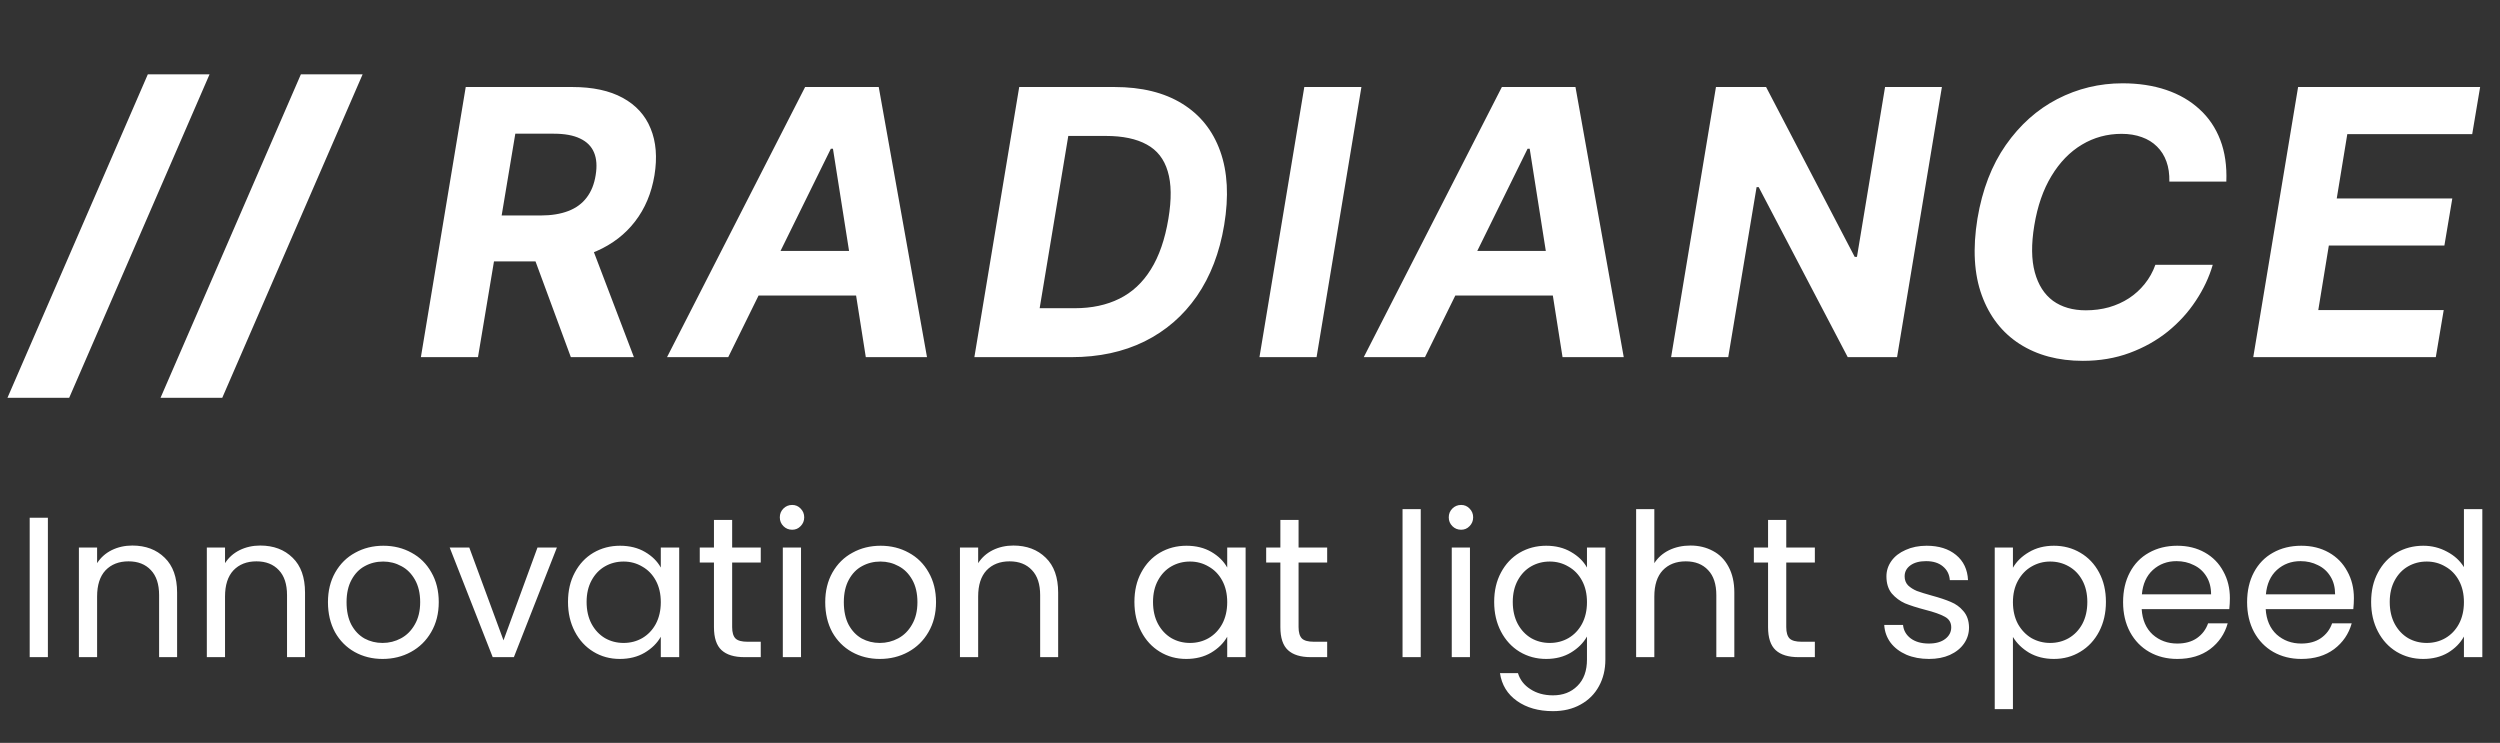
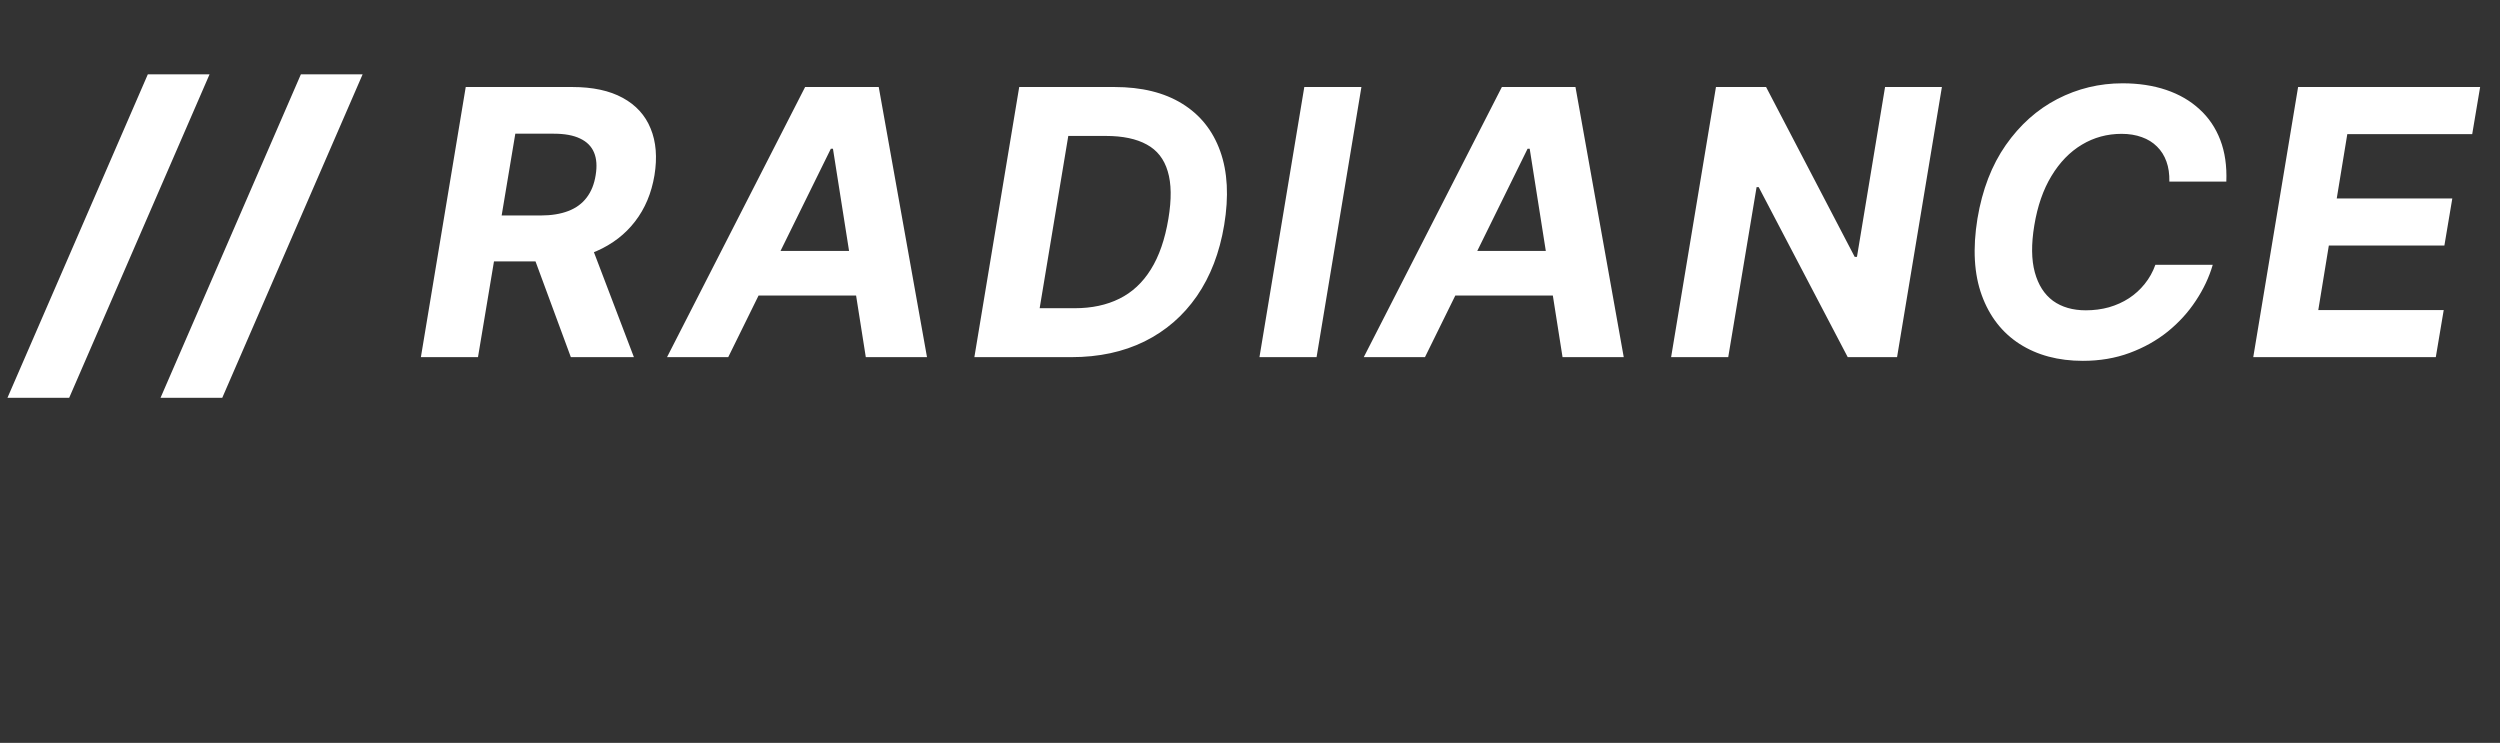
<svg xmlns="http://www.w3.org/2000/svg" width="175" height="52" viewBox="0 0 175 52" fill="none">
  <rect x="0" y="0" width="175" height="52" fill="#333333" stroke="none" />
  <path d="M14.668 5.205L4.844 27.844H0.523L10.347 5.205H14.668ZM25.383 5.205L15.559 27.844H11.238L21.061 5.205H25.383Z" fill="white" />
  <path d="M29.462 25L32.601 6.091H40.061C41.489 6.091 42.665 6.343 43.588 6.848C44.517 7.353 45.17 8.07 45.545 8.999C45.927 9.923 46.016 11.012 45.813 12.268C45.604 13.523 45.151 14.601 44.456 15.499C43.767 16.398 42.868 17.09 41.76 17.577C40.658 18.057 39.381 18.297 37.928 18.297H32.933L33.487 15.084H37.827C38.59 15.084 39.242 14.979 39.784 14.77C40.326 14.561 40.754 14.247 41.068 13.828C41.388 13.41 41.597 12.889 41.695 12.268C41.8 11.634 41.763 11.104 41.584 10.68C41.406 10.249 41.083 9.923 40.615 9.701C40.147 9.473 39.532 9.359 38.769 9.359H36.072L33.459 25H29.462ZM41.095 16.395L44.373 25H39.959L36.783 16.395H41.095ZM50.976 25H46.692L56.358 6.091H61.511L64.89 25H60.606L58.307 10.412H58.159L50.976 25ZM51.954 17.567H62.074L61.538 20.688H51.419L51.954 17.567ZM75.001 25H68.206L71.345 6.091H78.011C79.913 6.091 81.492 6.479 82.748 7.254C84.01 8.03 84.899 9.141 85.416 10.587C85.933 12.028 86.025 13.748 85.693 15.749C85.373 17.681 84.736 19.34 83.782 20.725C82.828 22.104 81.606 23.163 80.116 23.901C78.627 24.634 76.922 25 75.001 25ZM72.776 21.575H75.232C76.42 21.575 77.46 21.353 78.353 20.91C79.251 20.467 79.987 19.783 80.559 18.86C81.138 17.937 81.547 16.755 81.787 15.315C82.015 13.948 82 12.84 81.741 11.991C81.489 11.135 80.999 10.51 80.273 10.117C79.547 9.716 78.593 9.516 77.411 9.516H74.78L72.776 21.575ZM95.299 6.091L92.16 25H88.162L91.301 6.091H95.299ZM99.748 25H95.464L105.131 6.091H110.283L113.662 25H109.378L107.079 10.412H106.931L99.748 25ZM100.727 17.567H110.846L110.311 20.688H100.191L100.727 17.567ZM135.933 6.091L132.794 25H129.341L123.109 13.099H122.961L120.976 25H116.978L120.117 6.091H123.626L129.83 17.983H129.987L131.954 6.091H135.933ZM155.843 12.711H151.855C151.867 12.182 151.799 11.714 151.651 11.307C151.504 10.895 151.282 10.544 150.987 10.255C150.697 9.966 150.343 9.747 149.925 9.599C149.506 9.446 149.035 9.369 148.512 9.369C147.503 9.369 146.576 9.621 145.733 10.126C144.89 10.63 144.179 11.363 143.6 12.323C143.022 13.277 142.622 14.431 142.4 15.786C142.185 17.09 142.197 18.183 142.437 19.063C142.677 19.943 143.102 20.608 143.711 21.058C144.327 21.501 145.093 21.722 146.01 21.722C146.576 21.722 147.115 21.651 147.626 21.51C148.137 21.362 148.601 21.153 149.02 20.882C149.445 20.605 149.814 20.27 150.128 19.876C150.448 19.482 150.697 19.035 150.876 18.537H154.892C154.64 19.405 154.246 20.242 153.71 21.048C153.181 21.855 152.525 22.575 151.744 23.209C150.962 23.837 150.073 24.335 149.075 24.704C148.078 25.074 146.986 25.259 145.798 25.259C144.08 25.259 142.606 24.865 141.375 24.077C140.15 23.289 139.267 22.153 138.725 20.67C138.184 19.186 138.082 17.398 138.421 15.305C138.759 13.28 139.421 11.563 140.406 10.153C141.397 8.738 142.6 7.664 144.016 6.931C145.438 6.199 146.958 5.832 148.577 5.832C149.703 5.832 150.722 5.986 151.633 6.294C152.544 6.602 153.319 7.051 153.96 7.642C154.606 8.227 155.092 8.944 155.418 9.793C155.745 10.643 155.886 11.615 155.843 12.711ZM157.728 25L160.867 6.091H173.609L173.055 9.387H164.311L163.572 13.893H171.661L171.107 17.189H163.018L162.28 21.704H171.06L170.506 25H157.728Z" fill="white" />
-   <path d="M3.352 36.242V46H2.078V36.242H3.352ZM9.261 38.188C10.195 38.188 10.951 38.473 11.529 39.042C12.108 39.602 12.397 40.414 12.397 41.478V46H11.137V41.66C11.137 40.895 10.946 40.311 10.563 39.91C10.181 39.499 9.658 39.294 8.995 39.294C8.323 39.294 7.787 39.504 7.385 39.924C6.993 40.344 6.797 40.955 6.797 41.758V46H5.523V38.328H6.797V39.42C7.049 39.028 7.39 38.725 7.819 38.51C8.258 38.295 8.739 38.188 9.261 38.188ZM18.216 38.188C19.15 38.188 19.906 38.473 20.484 39.042C21.063 39.602 21.352 40.414 21.352 41.478V46H20.092V41.66C20.092 40.895 19.901 40.311 19.518 39.91C19.136 39.499 18.613 39.294 17.95 39.294C17.278 39.294 16.742 39.504 16.34 39.924C15.948 40.344 15.752 40.955 15.752 41.758V46H14.478V38.328H15.752V39.42C16.004 39.028 16.345 38.725 16.774 38.51C17.213 38.295 17.694 38.188 18.216 38.188ZM26.779 46.126C26.061 46.126 25.407 45.963 24.82 45.636C24.241 45.309 23.784 44.847 23.448 44.25C23.121 43.643 22.957 42.943 22.957 42.15C22.957 41.366 23.125 40.675 23.462 40.078C23.807 39.471 24.273 39.009 24.861 38.692C25.45 38.365 26.108 38.202 26.835 38.202C27.564 38.202 28.221 38.365 28.809 38.692C29.398 39.009 29.86 39.467 30.195 40.064C30.541 40.661 30.713 41.357 30.713 42.15C30.713 42.943 30.536 43.643 30.181 44.25C29.836 44.847 29.365 45.309 28.767 45.636C28.17 45.963 27.508 46.126 26.779 46.126ZM26.779 45.006C27.237 45.006 27.666 44.899 28.067 44.684C28.469 44.469 28.791 44.147 29.034 43.718C29.285 43.289 29.412 42.766 29.412 42.15C29.412 41.534 29.29 41.011 29.047 40.582C28.805 40.153 28.488 39.835 28.096 39.63C27.703 39.415 27.279 39.308 26.822 39.308C26.355 39.308 25.925 39.415 25.534 39.63C25.151 39.835 24.843 40.153 24.61 40.582C24.376 41.011 24.259 41.534 24.259 42.15C24.259 42.775 24.372 43.303 24.596 43.732C24.829 44.161 25.137 44.483 25.52 44.698C25.902 44.903 26.322 45.006 26.779 45.006ZM35.245 44.824L37.624 38.328H38.983L35.972 46H34.489L31.479 38.328H32.85L35.245 44.824ZM39.76 42.136C39.76 41.352 39.919 40.666 40.236 40.078C40.553 39.481 40.987 39.019 41.538 38.692C42.098 38.365 42.719 38.202 43.4 38.202C44.072 38.202 44.656 38.347 45.15 38.636C45.645 38.925 46.014 39.289 46.256 39.728V38.328H47.544V46H46.256V44.572C46.004 45.02 45.626 45.393 45.122 45.692C44.627 45.981 44.049 46.126 43.386 46.126C42.705 46.126 42.089 45.958 41.538 45.622C40.987 45.286 40.553 44.815 40.236 44.208C39.919 43.601 39.76 42.911 39.76 42.136ZM46.256 42.15C46.256 41.571 46.139 41.067 45.906 40.638C45.673 40.209 45.355 39.882 44.954 39.658C44.562 39.425 44.128 39.308 43.652 39.308C43.176 39.308 42.742 39.42 42.35 39.644C41.958 39.868 41.645 40.195 41.412 40.624C41.179 41.053 41.062 41.557 41.062 42.136C41.062 42.724 41.179 43.237 41.412 43.676C41.645 44.105 41.958 44.437 42.35 44.67C42.742 44.894 43.176 45.006 43.652 45.006C44.128 45.006 44.562 44.894 44.954 44.67C45.355 44.437 45.673 44.105 45.906 43.676C46.139 43.237 46.256 42.729 46.256 42.15ZM51.251 39.378V43.9C51.251 44.273 51.331 44.539 51.489 44.698C51.648 44.847 51.923 44.922 52.315 44.922H53.253V46H52.105C51.396 46 50.864 45.837 50.509 45.51C50.154 45.183 49.977 44.647 49.977 43.9V39.378H48.983V38.328H49.977V36.396H51.251V38.328H53.253V39.378H51.251ZM55.455 37.082C55.212 37.082 55.007 36.998 54.839 36.83C54.671 36.662 54.587 36.457 54.587 36.214C54.587 35.971 54.671 35.766 54.839 35.598C55.007 35.43 55.212 35.346 55.455 35.346C55.688 35.346 55.884 35.43 56.043 35.598C56.211 35.766 56.295 35.971 56.295 36.214C56.295 36.457 56.211 36.662 56.043 36.83C55.884 36.998 55.688 37.082 55.455 37.082ZM56.071 38.328V46H54.797V38.328H56.071ZM61.588 46.126C60.869 46.126 60.216 45.963 59.628 45.636C59.049 45.309 58.592 44.847 58.256 44.25C57.929 43.643 57.766 42.943 57.766 42.15C57.766 41.366 57.934 40.675 58.27 40.078C58.615 39.471 59.082 39.009 59.67 38.692C60.258 38.365 60.916 38.202 61.644 38.202C62.372 38.202 63.03 38.365 63.618 38.692C64.206 39.009 64.668 39.467 65.004 40.064C65.349 40.661 65.522 41.357 65.522 42.15C65.522 42.943 65.345 43.643 64.99 44.25C64.645 44.847 64.173 45.309 63.576 45.636C62.979 45.963 62.316 46.126 61.588 46.126ZM61.588 45.006C62.045 45.006 62.475 44.899 62.876 44.684C63.277 44.469 63.599 44.147 63.842 43.718C64.094 43.289 64.22 42.766 64.22 42.15C64.22 41.534 64.099 41.011 63.856 40.582C63.613 40.153 63.296 39.835 62.904 39.63C62.512 39.415 62.087 39.308 61.63 39.308C61.163 39.308 60.734 39.415 60.342 39.63C59.959 39.835 59.651 40.153 59.418 40.582C59.185 41.011 59.068 41.534 59.068 42.15C59.068 42.775 59.18 43.303 59.404 43.732C59.637 44.161 59.945 44.483 60.328 44.698C60.711 44.903 61.131 45.006 61.588 45.006ZM70.935 38.188C71.868 38.188 72.624 38.473 73.203 39.042C73.782 39.602 74.071 40.414 74.071 41.478V46H72.811V41.66C72.811 40.895 72.62 40.311 72.237 39.91C71.855 39.499 71.332 39.294 70.669 39.294C69.997 39.294 69.46 39.504 69.059 39.924C68.667 40.344 68.471 40.955 68.471 41.758V46H67.197V38.328H68.471V39.42C68.723 39.028 69.064 38.725 69.493 38.51C69.932 38.295 70.412 38.188 70.935 38.188ZM79.409 42.136C79.409 41.352 79.567 40.666 79.885 40.078C80.202 39.481 80.636 39.019 81.187 38.692C81.747 38.365 82.367 38.202 83.049 38.202C83.721 38.202 84.304 38.347 84.799 38.636C85.293 38.925 85.662 39.289 85.905 39.728V38.328H87.193V46H85.905V44.572C85.653 45.02 85.275 45.393 84.771 45.692C84.276 45.981 83.697 46.126 83.035 46.126C82.353 46.126 81.737 45.958 81.187 45.622C80.636 45.286 80.202 44.815 79.885 44.208C79.567 43.601 79.409 42.911 79.409 42.136ZM85.905 42.15C85.905 41.571 85.788 41.067 85.555 40.638C85.321 40.209 85.004 39.882 84.603 39.658C84.211 39.425 83.777 39.308 83.301 39.308C82.825 39.308 82.391 39.42 81.999 39.644C81.607 39.868 81.294 40.195 81.061 40.624C80.827 41.053 80.711 41.557 80.711 42.136C80.711 42.724 80.827 43.237 81.061 43.676C81.294 44.105 81.607 44.437 81.999 44.67C82.391 44.894 82.825 45.006 83.301 45.006C83.777 45.006 84.211 44.894 84.603 44.67C85.004 44.437 85.321 44.105 85.555 43.676C85.788 43.237 85.905 42.729 85.905 42.15ZM90.9 39.378V43.9C90.9 44.273 90.979 44.539 91.138 44.698C91.296 44.847 91.572 44.922 91.964 44.922H92.902V46H91.754C91.044 46 90.512 45.837 90.158 45.51C89.803 45.183 89.626 44.647 89.626 43.9V39.378H88.632V38.328H89.626V36.396H90.9V38.328H92.902V39.378H90.9ZM99.452 35.64V46H98.178V35.64H99.452ZM102.281 37.082C102.038 37.082 101.833 36.998 101.665 36.83C101.497 36.662 101.413 36.457 101.413 36.214C101.413 35.971 101.497 35.766 101.665 35.598C101.833 35.43 102.038 35.346 102.281 35.346C102.514 35.346 102.71 35.43 102.869 35.598C103.037 35.766 103.121 35.971 103.121 36.214C103.121 36.457 103.037 36.662 102.869 36.83C102.71 36.998 102.514 37.082 102.281 37.082ZM102.897 38.328V46H101.623V38.328H102.897ZM108.232 38.202C108.895 38.202 109.474 38.347 109.968 38.636C110.472 38.925 110.846 39.289 111.088 39.728V38.328H112.376V46.168C112.376 46.868 112.227 47.489 111.928 48.03C111.63 48.581 111.2 49.01 110.64 49.318C110.09 49.626 109.446 49.78 108.708 49.78C107.7 49.78 106.86 49.542 106.188 49.066C105.516 48.59 105.12 47.941 104.998 47.12H106.258C106.398 47.587 106.688 47.96 107.126 48.24C107.565 48.529 108.092 48.674 108.708 48.674C109.408 48.674 109.978 48.455 110.416 48.016C110.864 47.577 111.088 46.961 111.088 46.168V44.558C110.836 45.006 110.463 45.379 109.968 45.678C109.474 45.977 108.895 46.126 108.232 46.126C107.551 46.126 106.93 45.958 106.37 45.622C105.82 45.286 105.386 44.815 105.068 44.208C104.751 43.601 104.592 42.911 104.592 42.136C104.592 41.352 104.751 40.666 105.068 40.078C105.386 39.481 105.82 39.019 106.37 38.692C106.93 38.365 107.551 38.202 108.232 38.202ZM111.088 42.15C111.088 41.571 110.972 41.067 110.738 40.638C110.505 40.209 110.188 39.882 109.786 39.658C109.394 39.425 108.96 39.308 108.484 39.308C108.008 39.308 107.574 39.42 107.182 39.644C106.79 39.868 106.478 40.195 106.244 40.624C106.011 41.053 105.894 41.557 105.894 42.136C105.894 42.724 106.011 43.237 106.244 43.676C106.478 44.105 106.79 44.437 107.182 44.67C107.574 44.894 108.008 45.006 108.484 45.006C108.96 45.006 109.394 44.894 109.786 44.67C110.188 44.437 110.505 44.105 110.738 43.676C110.972 43.237 111.088 42.729 111.088 42.15ZM118.337 38.188C118.916 38.188 119.439 38.314 119.905 38.566C120.372 38.809 120.736 39.177 120.997 39.672C121.268 40.167 121.403 40.769 121.403 41.478V46H120.143V41.66C120.143 40.895 119.952 40.311 119.569 39.91C119.187 39.499 118.664 39.294 118.001 39.294C117.329 39.294 116.793 39.504 116.391 39.924C115.999 40.344 115.803 40.955 115.803 41.758V46H114.529V35.64H115.803V39.42C116.055 39.028 116.401 38.725 116.839 38.51C117.287 38.295 117.787 38.188 118.337 38.188ZM125.038 39.378V43.9C125.038 44.273 125.118 44.539 125.276 44.698C125.435 44.847 125.71 44.922 126.102 44.922H127.04V46H125.892C125.183 46 124.651 45.837 124.296 45.51C123.942 45.183 123.764 44.647 123.764 43.9V39.378H122.77V38.328H123.764V36.396H125.038V38.328H127.04V39.378H125.038ZM135.032 46.126C134.444 46.126 133.917 46.028 133.45 45.832C132.984 45.627 132.615 45.347 132.344 44.992C132.074 44.628 131.924 44.213 131.896 43.746H133.212C133.25 44.129 133.427 44.441 133.744 44.684C134.071 44.927 134.496 45.048 135.018 45.048C135.504 45.048 135.886 44.941 136.166 44.726C136.446 44.511 136.586 44.241 136.586 43.914C136.586 43.578 136.437 43.331 136.138 43.172C135.84 43.004 135.378 42.841 134.752 42.682C134.183 42.533 133.716 42.383 133.352 42.234C132.998 42.075 132.69 41.847 132.428 41.548C132.176 41.24 132.05 40.839 132.05 40.344C132.05 39.952 132.167 39.593 132.4 39.266C132.634 38.939 132.965 38.683 133.394 38.496C133.824 38.3 134.314 38.202 134.864 38.202C135.714 38.202 136.4 38.417 136.922 38.846C137.445 39.275 137.725 39.863 137.762 40.61H136.488C136.46 40.209 136.297 39.887 135.998 39.644C135.709 39.401 135.317 39.28 134.822 39.28C134.365 39.28 134.001 39.378 133.73 39.574C133.46 39.77 133.324 40.027 133.324 40.344C133.324 40.596 133.404 40.806 133.562 40.974C133.73 41.133 133.936 41.263 134.178 41.366C134.43 41.459 134.776 41.567 135.214 41.688C135.765 41.837 136.213 41.987 136.558 42.136C136.904 42.276 137.198 42.491 137.44 42.78C137.692 43.069 137.823 43.447 137.832 43.914C137.832 44.334 137.716 44.712 137.482 45.048C137.249 45.384 136.918 45.65 136.488 45.846C136.068 46.033 135.583 46.126 135.032 46.126ZM140.905 39.742C141.157 39.303 141.53 38.939 142.025 38.65C142.529 38.351 143.112 38.202 143.775 38.202C144.456 38.202 145.072 38.365 145.623 38.692C146.183 39.019 146.621 39.481 146.939 40.078C147.256 40.666 147.415 41.352 147.415 42.136C147.415 42.911 147.256 43.601 146.939 44.208C146.621 44.815 146.183 45.286 145.623 45.622C145.072 45.958 144.456 46.126 143.775 46.126C143.121 46.126 142.543 45.981 142.039 45.692C141.544 45.393 141.166 45.025 140.905 44.586V49.64H139.631V38.328H140.905V39.742ZM146.113 42.136C146.113 41.557 145.996 41.053 145.763 40.624C145.529 40.195 145.212 39.868 144.811 39.644C144.419 39.42 143.985 39.308 143.509 39.308C143.042 39.308 142.608 39.425 142.207 39.658C141.815 39.882 141.497 40.213 141.255 40.652C141.021 41.081 140.905 41.581 140.905 42.15C140.905 42.729 141.021 43.237 141.255 43.676C141.497 44.105 141.815 44.437 142.207 44.67C142.608 44.894 143.042 45.006 143.509 45.006C143.985 45.006 144.419 44.894 144.811 44.67C145.212 44.437 145.529 44.105 145.763 43.676C145.996 43.237 146.113 42.724 146.113 42.136ZM156.092 41.87C156.092 42.113 156.078 42.369 156.05 42.64H149.918C149.964 43.396 150.221 43.989 150.688 44.418C151.164 44.838 151.738 45.048 152.41 45.048C152.96 45.048 153.418 44.922 153.782 44.67C154.155 44.409 154.416 44.063 154.566 43.634H155.938C155.732 44.371 155.322 44.973 154.706 45.44C154.09 45.897 153.324 46.126 152.41 46.126C151.682 46.126 151.028 45.963 150.45 45.636C149.88 45.309 149.432 44.847 149.106 44.25C148.779 43.643 148.616 42.943 148.616 42.15C148.616 41.357 148.774 40.661 149.092 40.064C149.409 39.467 149.852 39.009 150.422 38.692C151 38.365 151.663 38.202 152.41 38.202C153.138 38.202 153.782 38.361 154.342 38.678C154.902 38.995 155.331 39.434 155.63 39.994C155.938 40.545 156.092 41.17 156.092 41.87ZM154.776 41.604C154.776 41.119 154.668 40.703 154.454 40.358C154.239 40.003 153.945 39.737 153.572 39.56C153.208 39.373 152.802 39.28 152.354 39.28C151.71 39.28 151.159 39.485 150.702 39.896C150.254 40.307 149.997 40.876 149.932 41.604H154.776ZM164.773 41.87C164.773 42.113 164.759 42.369 164.731 42.64H158.599C158.646 43.396 158.903 43.989 159.369 44.418C159.845 44.838 160.419 45.048 161.091 45.048C161.642 45.048 162.099 44.922 162.463 44.67C162.837 44.409 163.098 44.063 163.247 43.634H164.619C164.414 44.371 164.003 44.973 163.387 45.44C162.771 45.897 162.006 46.126 161.091 46.126C160.363 46.126 159.71 45.963 159.131 45.636C158.562 45.309 158.114 44.847 157.787 44.25C157.461 43.643 157.297 42.943 157.297 42.15C157.297 41.357 157.456 40.661 157.773 40.064C158.091 39.467 158.534 39.009 159.103 38.692C159.682 38.365 160.345 38.202 161.091 38.202C161.819 38.202 162.463 38.361 163.023 38.678C163.583 38.995 164.013 39.434 164.311 39.994C164.619 40.545 164.773 41.17 164.773 41.87ZM163.457 41.604C163.457 41.119 163.35 40.703 163.135 40.358C162.921 40.003 162.627 39.737 162.253 39.56C161.889 39.373 161.483 39.28 161.035 39.28C160.391 39.28 159.841 39.485 159.383 39.896C158.935 40.307 158.679 40.876 158.613 41.604H163.457ZM165.979 42.136C165.979 41.352 166.138 40.666 166.455 40.078C166.772 39.481 167.206 39.019 167.757 38.692C168.317 38.365 168.942 38.202 169.633 38.202C170.23 38.202 170.786 38.342 171.299 38.622C171.812 38.893 172.204 39.252 172.475 39.7V35.64H173.763V46H172.475V44.558C172.223 45.015 171.85 45.393 171.355 45.692C170.86 45.981 170.282 46.126 169.619 46.126C168.938 46.126 168.317 45.958 167.757 45.622C167.206 45.286 166.772 44.815 166.455 44.208C166.138 43.601 165.979 42.911 165.979 42.136ZM172.475 42.15C172.475 41.571 172.358 41.067 172.125 40.638C171.892 40.209 171.574 39.882 171.173 39.658C170.781 39.425 170.347 39.308 169.871 39.308C169.395 39.308 168.961 39.42 168.569 39.644C168.177 39.868 167.864 40.195 167.631 40.624C167.398 41.053 167.281 41.557 167.281 42.136C167.281 42.724 167.398 43.237 167.631 43.676C167.864 44.105 168.177 44.437 168.569 44.67C168.961 44.894 169.395 45.006 169.871 45.006C170.347 45.006 170.781 44.894 171.173 44.67C171.574 44.437 171.892 44.105 172.125 43.676C172.358 43.237 172.475 42.729 172.475 42.15Z" fill="white" />
</svg>